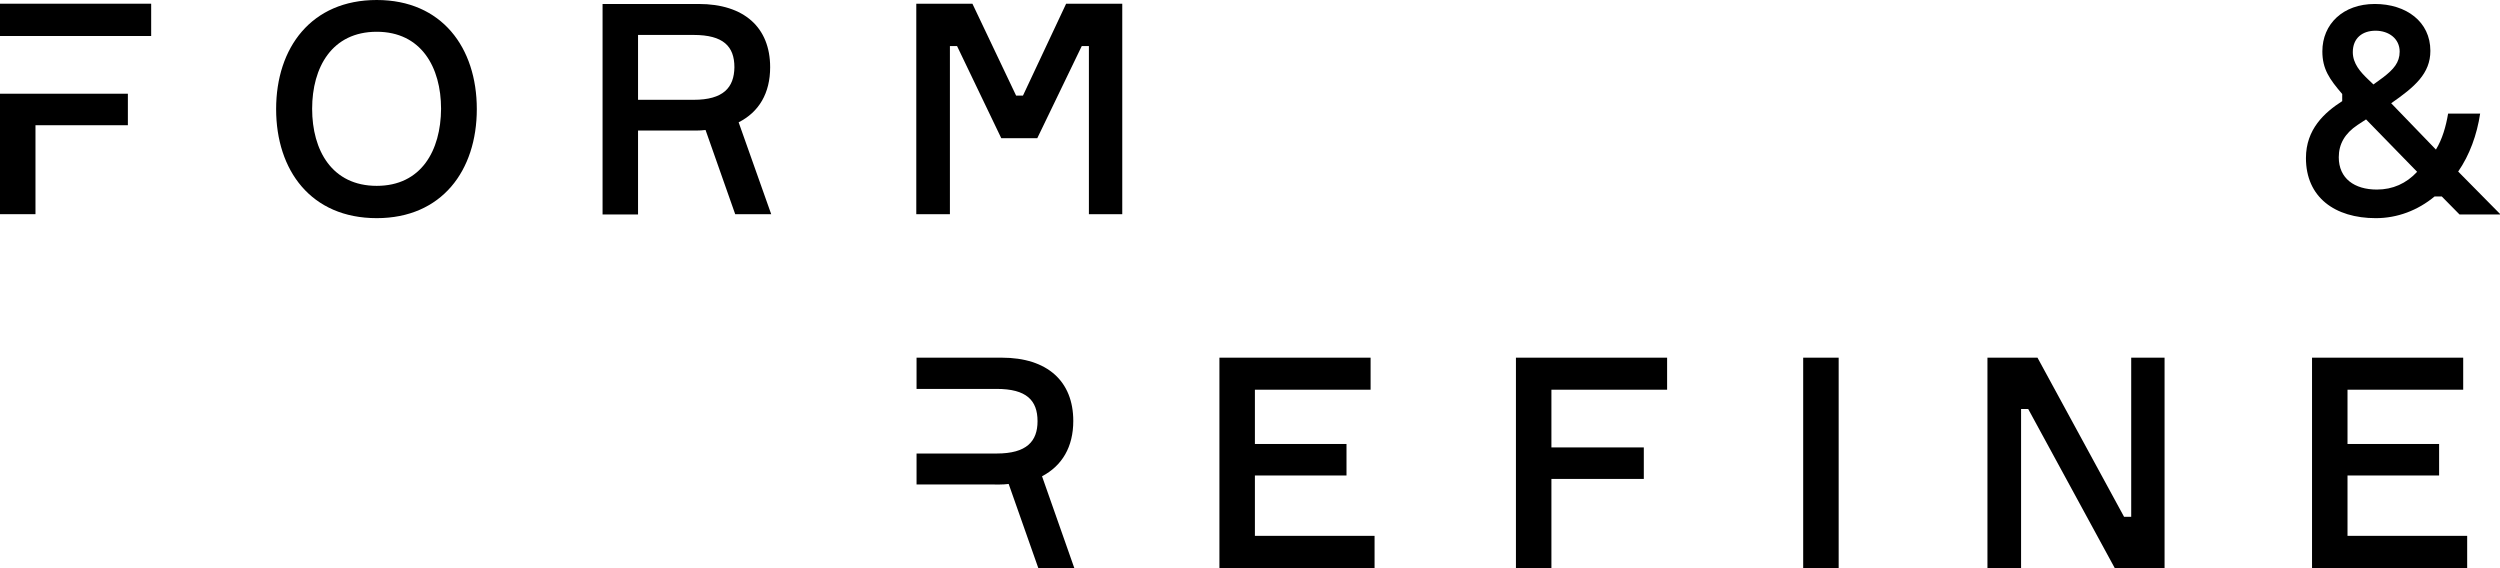
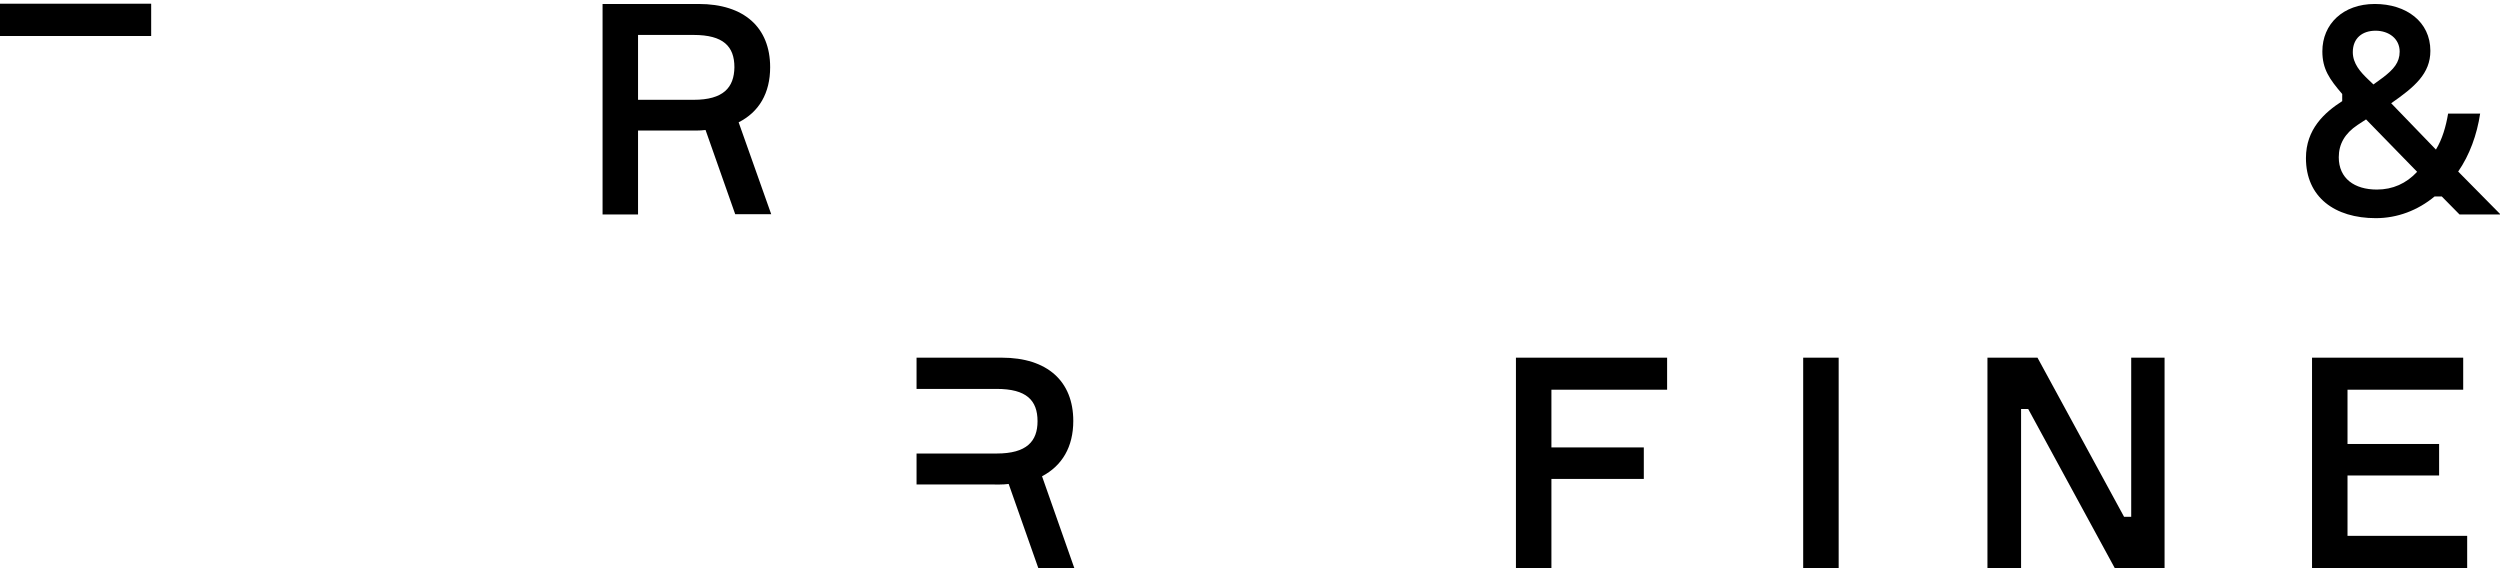
<svg xmlns="http://www.w3.org/2000/svg" version="1.1" id="Layer_1" x="0px" y="0px" viewBox="0 0 944.3 214.6" style="enable-background:new 0 0 944.3 214.6;" xml:space="preserve">
  <g>
    <polygon points="0,13.6 13.4,13.6 20.7,13.6 57.1,13.6 57.1,1.4 0,1.4  " />
-     <polygon points="0,35.4 0,80.9 13.4,80.9 13.4,47.3 48.3,47.3 48.3,35.4 20.7,35.4 13.4,35.4  " />
-     <path d="M142.3,0c-24.7,0-38,18-38,41.2s13.2,41.2,38,41.2c24.6,0,37.8-18,37.8-41.2S166.9,0,142.3,0z M142.3,70.2   c-16.9,0-24.4-13.4-24.4-29.1c0-15.7,7.5-29.1,24.4-29.1c16.8,0,24.3,13.4,24.3,29.1C166.5,56.9,159.1,70.2,142.3,70.2z" />
    <path d="M290.9,25.4c0-15-9.8-23.9-27-23.9h-36.3v79.5h13.4V49.3h18.5c2.3,0,4.7,0.1,7-0.2l11.2,31.8h13.6L279,46.2   C286.7,42.3,290.9,35.2,290.9,25.4z M262,37.7h-21V13.2h21c11.2,0,15.4,4.3,15.4,12.2C277.3,33.1,273.2,37.7,262,37.7z" />
-     <polygon points="386.4,36.1 383.8,36.1 367.3,1.4 346.1,1.4 346.1,80.9 358.8,80.9 358.8,17.4 361.5,17.4 378.2,52.2 391.8,52.2    408.6,17.4 411.3,17.4 411.3,80.9 423.9,80.9 423.9,1.4 402.7,1.4  " />
    <path d="M928.5,64.8c4.3-6.2,7.1-13.9,8.3-21.9h-12.1c-0.8,4.8-2.2,9.7-4.6,13.6L903.2,39c8.9-6.2,14.8-11.2,14.8-19.8   c0-11-9.1-17.7-21-17.7c-12,0-19.8,7.6-19.8,17.9c0,6.7,2.7,10.5,7.5,16.1v2.7c-6.7,4.3-13.7,10.6-13.7,21.5   c0,14.8,10.9,22.7,26.4,22.7c8.1,0,15.8-2.9,22.2-8.2h2.7l6.7,6.8h15.5L928.5,64.8z M897.3,11.6c5,0,9.1,3,9.1,7.9   c0,4.1-2.3,6.7-6.2,9.7l-3.7,2.7l-2.1-2c-2.7-2.6-5.7-5.8-5.7-10.2C888.7,14.4,892.3,11.6,897.3,11.6z M897.8,71.6   c-8.5,0-14.4-4.2-14.4-12.2c0-5,2.3-9,7.1-12.2l3.2-2.1L913,64.9C908.9,69.3,903.8,71.6,897.8,71.6z" />
    <path d="M405.4,159c0-15-9.8-23.9-27-23.9h-32.2v11.8h30.3c11.2,0,15.4,4.3,15.4,12.2c0,7.6-4.1,12.2-15.4,12.2h-30.3V183h27.8   c2.3,0,4.7,0.1,7-0.2l11.2,31.8h13.6l-12.2-34.7C401.2,175.9,405.4,168.8,405.4,159z" />
-     <polygon points="474,179.6 508.6,179.6 508.6,167.7 474,167.7 474,147.2 517.7,147.2 517.7,135.1 460.6,135.1 460.6,214.6    519.2,214.6 519.2,202.4 474,202.4  " />
    <polygon points="572.6,214.6 586,214.6 586,180.9 620.9,180.9 620.9,169 586,169 586,147.2 629.7,147.2 629.7,135.1 572.6,135.1     " />
    <rect x="681.1" y="135.1" width="13.4" height="79.5" />
    <polygon points="805,195.2 802.3,195.2 769.6,135.1 750.7,135.1 750.7,214.6 763.4,214.6 763.4,154.5 766.1,154.5 798.8,214.6    817.6,214.6 817.6,135.1 805,135.1  " />
    <polygon points="886.7,179.6 921.3,179.6 921.3,167.7 886.7,167.7 886.7,147.2 930.4,147.2 930.4,135.1 873.3,135.1 873.3,214.6    931.9,214.6 931.9,202.4 886.7,202.4  " />
  </g>
</svg>